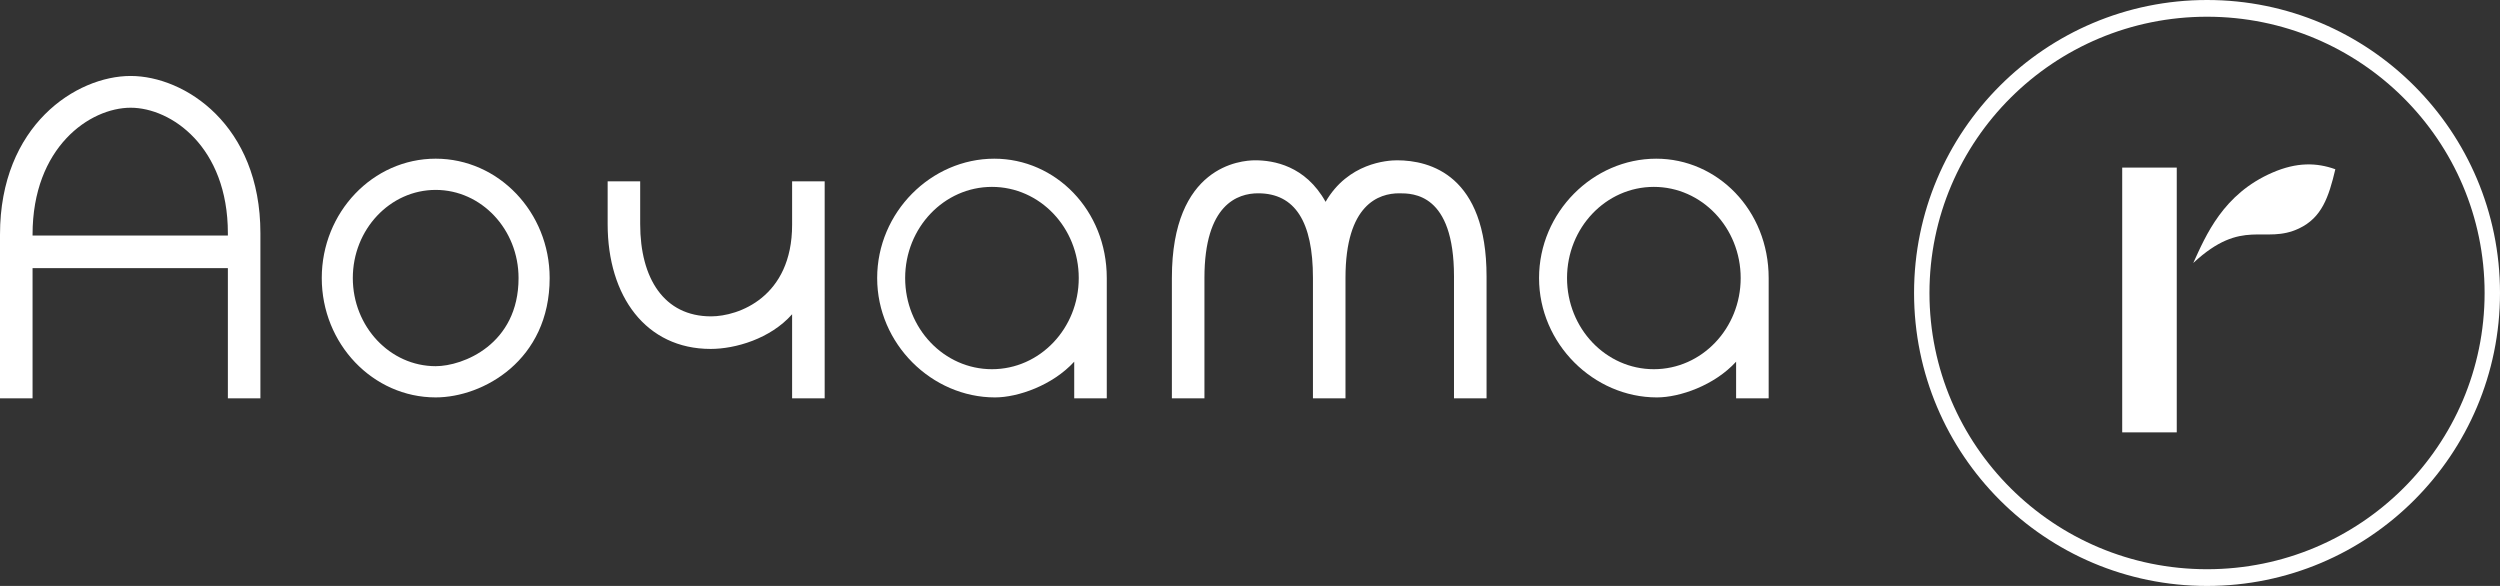
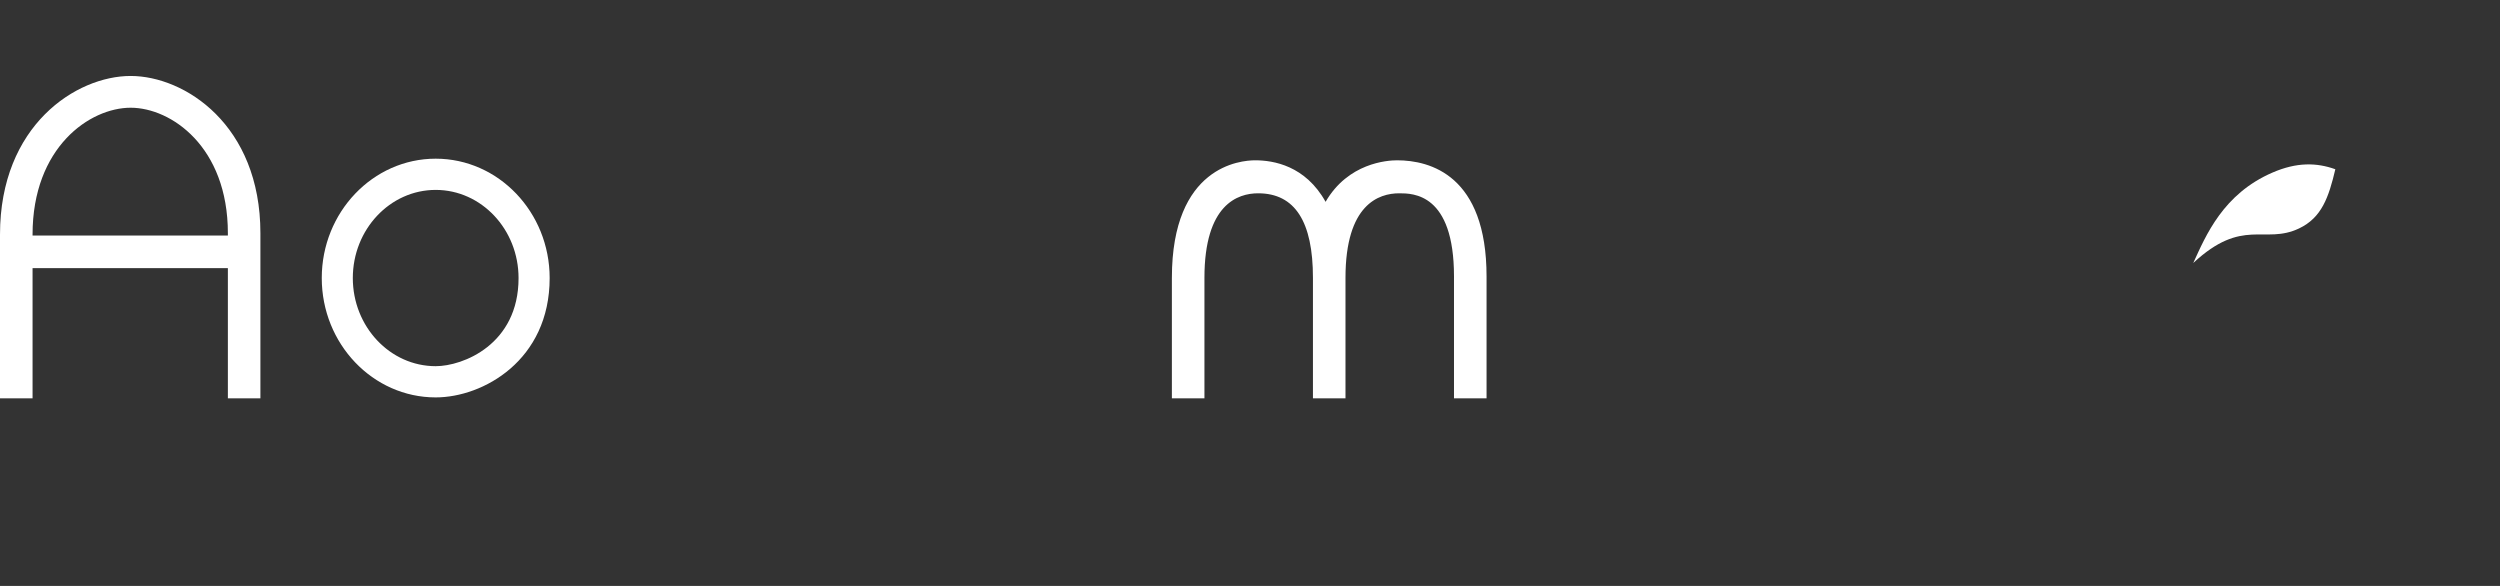
<svg xmlns="http://www.w3.org/2000/svg" version="1.1" id="レイヤー_1" x="0px" y="0px" width="392px" height="91.876px" viewBox="0 0 392 91.876" enable-background="new 0 0 392 91.876" xml:space="preserve">
  <rect x="0" y="0" width="392" height="91.876" fill="#333333" stroke="none" />
  <g>
    <g>
-       <path fill="#FFFFFF" d="M346.063,0c-25.375,0-45.938,20.569-45.938,45.937c0,25.372,20.563,45.939,45.938,45.939    S392,71.309,392,45.937C392,20.569,371.438,0,346.063,0z M346.063,89.254c-24.036,0-43.523-19.393-43.523-43.317    c0-23.92,19.487-43.315,43.523-43.315c24.037,0,43.523,19.395,43.523,43.315C389.586,69.861,370.1,89.254,346.063,89.254z" />
-     </g>
+       </g>
    <g>
-       <rect x="332.762" y="26.278" fill="#FFFFFF" width="8.553" height="41.517" />
      <path fill="#FFFFFF" d="M356.34,27.053c-7.77,3.352-10.465,9.882-12.438,14.184c7.783-7.224,11.139-2.836,16.588-5.418    c3.565-1.692,4.656-4.898,5.691-9.281C363.234,25.482,360.143,25.413,356.34,27.053z" />
    </g>
  </g>
  <path fill="#FFFFFF" d="M68.315,62.313c-9.845,0-17.863-8.395-17.863-18.716c0-10.318,8.019-18.716,17.863-18.716  c9.855,0,17.871,8.397,17.871,18.716C86.186,56.509,75.735,62.313,68.315,62.313z M68.315,29.777  c-7.162,0-12.994,6.199-12.994,13.82c0,7.619,5.832,13.82,12.994,13.82c4.244,0,12.994-3.377,12.994-13.82  C81.309,35.977,75.486,29.777,68.315,29.777z" />
  <path fill="#FFFFFF" d="M233.092,62.455h-5.105V43.348c0-13.038-6.436-13.038-8.59-13.038c-3.188,0-8.425,1.721-8.425,13.253v18.892  h-5.102V43.563c0-8.794-2.812-13.253-8.591-13.253c-3.19,0-8.423,1.721-8.423,13.253v18.892h-5.105V43.563  c0-17.541,10.79-18.427,13.074-18.427c2.827,0,7.863,0.824,11.027,6.51c3.521-6.085,9.628-6.51,11.217-6.51  c5.181,0,14.023,2.366,14.023,18.212V62.455z" />
  <path fill="#FFFFFF" d="M20.484,11.911C11.979,11.911,0,19.626,0,36.779v25.676h5.105V42.041H35.73v20.415h5.102V36.564  C40.832,19.558,28.938,11.911,20.484,11.911z M5.105,36.935v-0.156c0-13.718,8.996-19.887,15.379-19.887  c6.332,0,15.246,6.103,15.246,19.671v0.371H5.105z" />
-   <path fill="#FFFFFF" d="M129.308,62.455h-5.105v-13.18c-3.404,3.847-8.898,5.437-12.768,5.437c-10.139,0-16.155-8.23-16.155-19.571  v-6.711h5.102v6.711c0,8.517,3.746,14.465,11.114,14.465c4.287,0,12.708-3,12.708-14.357v-6.819h5.105V62.455z" />
-   <path fill="#FFFFFF" d="M155.905,24.882c-9.896,0-18.365,8.397-18.365,18.716c0,10.321,8.581,18.716,18.475,18.716  c3.597,0,9.02-1.887,12.423-5.601v5.742h5.105c0,0,0-18.308,0-18.857C173.543,32.928,165.483,24.882,155.905,24.882z   M155.538,57.891c-7.509,0-13.61-6.396-13.61-14.293c0-7.894,6.102-14.294,13.61-14.294c7.521,0,13.61,6.4,13.61,14.294  C169.148,51.494,163.058,57.891,155.538,57.891z" />
-   <path fill="#FFFFFF" d="M259.695,24.882c-9.896,0-18.372,8.397-18.372,18.716c0,10.321,8.577,18.716,18.476,18.716  c3.598,0,9.02-1.887,12.423-5.601v5.742h5.105c0,0,0-18.308,0-18.857C277.327,32.928,269.268,24.882,259.695,24.882z   M259.321,57.891c-7.513,0-13.61-6.396-13.61-14.293c0-7.894,6.098-14.294,13.61-14.294c7.521,0,13.618,6.4,13.618,14.294  C272.939,51.494,266.842,57.891,259.321,57.891z" />
</svg>